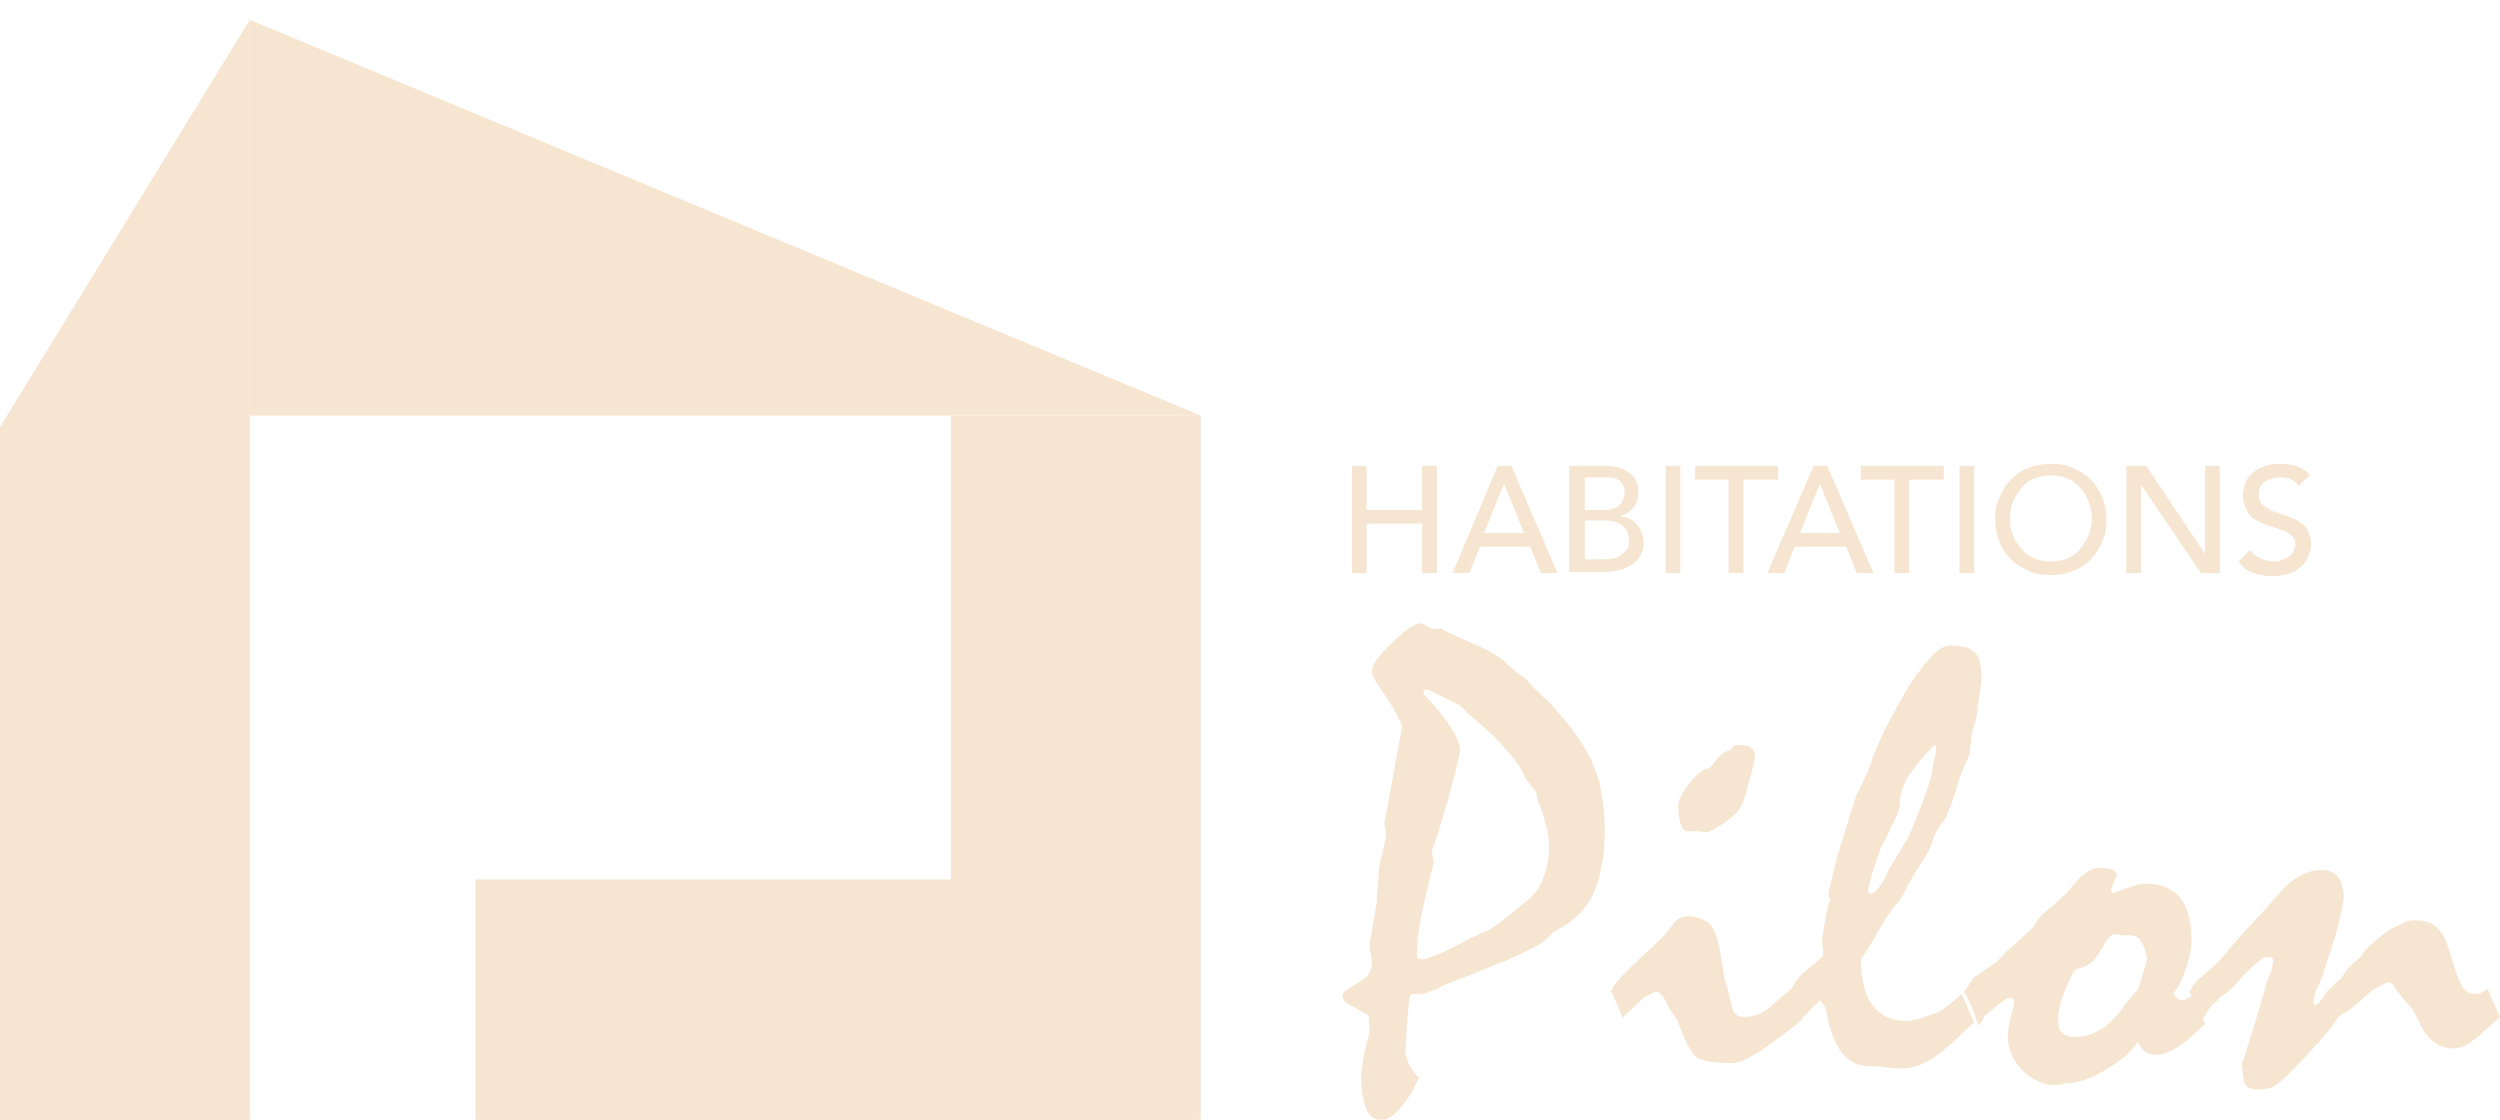
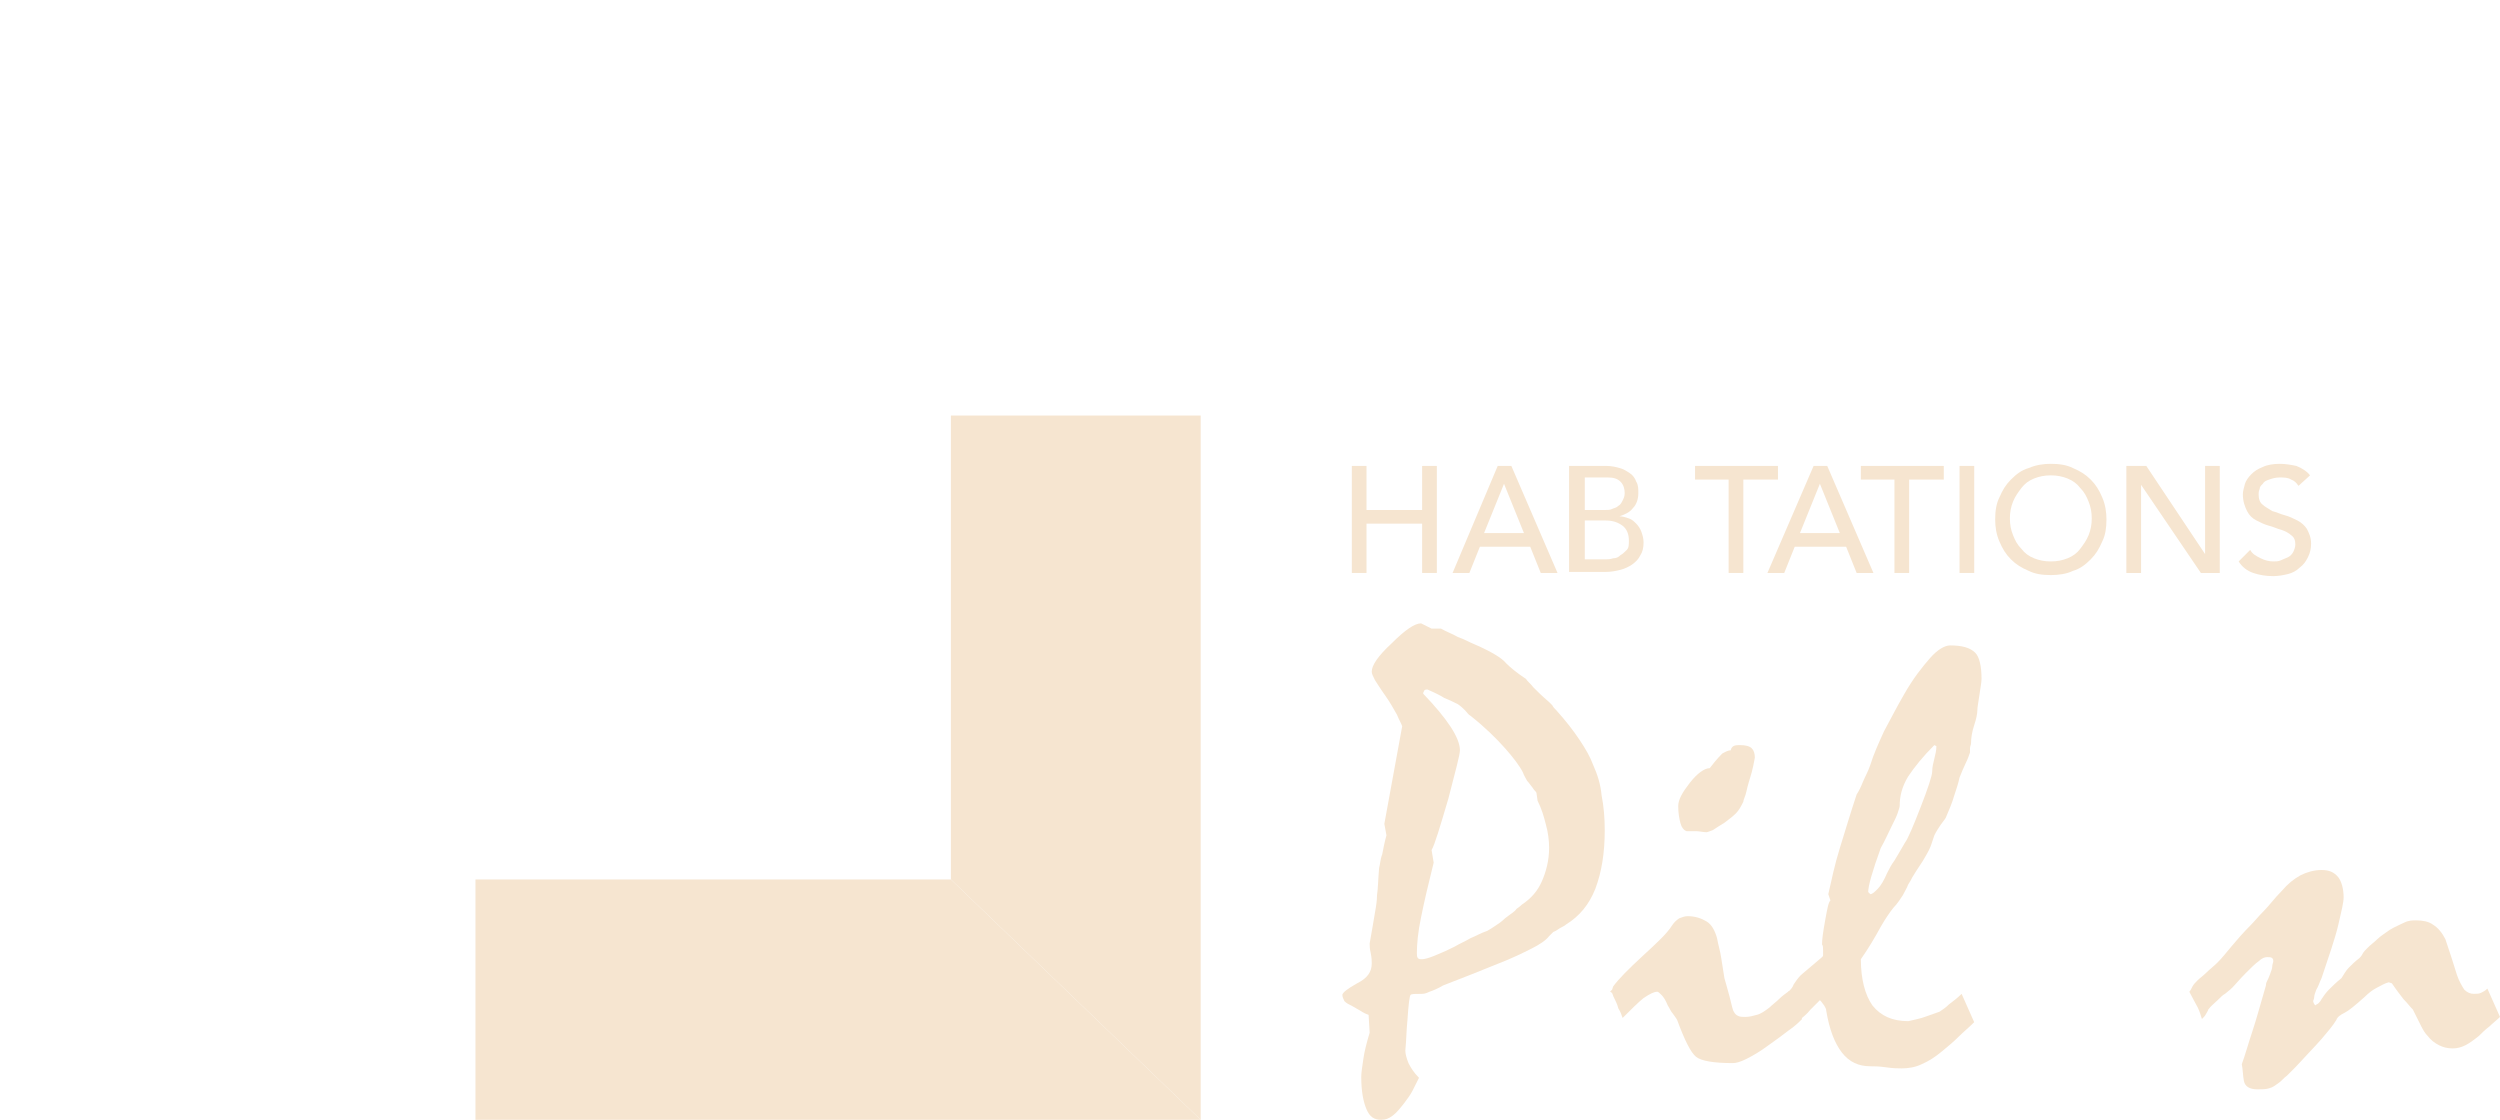
<svg xmlns="http://www.w3.org/2000/svg" width="96" height="43" viewBox="0 0 96 43" fill="none">
  <g id="Frame" clip-path="url(#clip0_8236_495)">
-     <path id="Vector" d="M9.592 0.763L46.106 15.957H9.592V0.763Z" fill="#F6E5D0" />
    <g id="Group">
      <path id="Vector_2" d="M53.844 27.887C53.804 27.766 53.723 27.645 53.643 27.443C53.522 27.242 53.401 27 53.199 26.718C52.998 26.436 52.877 26.234 52.796 26.113C52.716 25.952 52.675 25.872 52.675 25.791C52.675 25.549 52.917 25.186 53.441 24.703C53.965 24.179 54.328 23.937 54.569 23.937C54.731 24.018 54.892 24.098 54.973 24.139H55.335C55.537 24.259 55.779 24.34 55.98 24.461C56.222 24.541 56.423 24.663 56.625 24.743C57.27 25.025 57.673 25.267 57.834 25.468C57.995 25.63 58.237 25.831 58.6 26.073C58.64 26.154 58.761 26.234 58.882 26.395C59.043 26.557 59.204 26.718 59.486 26.96C59.527 27 59.567 27.04 59.607 27.081C59.648 27.161 59.688 27.201 59.769 27.282C60.131 27.685 60.413 28.048 60.655 28.411C60.897 28.773 61.058 29.055 61.179 29.378C61.34 29.741 61.461 30.103 61.502 30.547C61.582 30.95 61.622 31.393 61.622 31.877C61.622 32.763 61.502 33.489 61.26 34.133C61.018 34.738 60.655 35.181 60.131 35.504C60.091 35.544 60.01 35.584 59.93 35.625C59.849 35.665 59.769 35.746 59.648 35.786L59.486 35.947C59.365 36.108 59.124 36.27 58.801 36.431C58.479 36.592 58.076 36.793 57.552 36.995C56.867 37.277 56.141 37.559 55.416 37.841C55.214 37.962 55.013 38.043 54.892 38.083C54.731 38.164 54.65 38.164 54.569 38.164C54.328 38.164 54.207 38.164 54.166 38.204C54.126 38.244 54.086 38.567 54.046 39.171C54.005 39.574 54.005 39.937 53.965 40.34C53.965 40.461 54.005 40.622 54.086 40.824C54.166 40.985 54.287 41.186 54.489 41.388C54.408 41.549 54.328 41.71 54.247 41.871C54.166 42.033 54.046 42.194 53.925 42.355C53.764 42.557 53.643 42.718 53.481 42.839C53.32 42.96 53.199 43 53.038 43C52.756 43 52.595 42.879 52.474 42.597C52.353 42.315 52.272 41.912 52.272 41.348C52.272 41.186 52.313 40.945 52.353 40.663C52.393 40.38 52.474 40.058 52.595 39.655L52.554 38.97C52.434 38.929 52.353 38.889 52.232 38.809C52.151 38.768 52.031 38.688 51.95 38.647C51.789 38.567 51.708 38.526 51.627 38.446C51.587 38.365 51.547 38.285 51.547 38.204C51.547 38.123 51.748 37.962 52.111 37.761C52.514 37.559 52.675 37.317 52.675 36.995C52.675 36.914 52.675 36.793 52.635 36.592C52.595 36.431 52.595 36.31 52.595 36.229C52.675 35.786 52.756 35.302 52.837 34.819C52.837 34.778 52.877 34.617 52.877 34.375C52.917 34.133 52.917 33.811 52.958 33.327C52.998 33.206 52.998 33.005 53.078 32.803C53.119 32.602 53.159 32.36 53.24 32.078L53.159 31.635L53.844 27.887ZM54.811 26.476C54.771 26.476 54.731 26.476 54.69 26.516C54.69 26.557 54.65 26.557 54.65 26.637C55.577 27.605 56.061 28.33 56.061 28.814C56.061 28.975 55.9 29.579 55.617 30.668C55.295 31.756 55.093 32.441 54.973 32.642L55.053 33.126C54.852 33.932 54.69 34.617 54.569 35.222C54.449 35.786 54.408 36.27 54.408 36.592C54.408 36.672 54.408 36.753 54.449 36.793C54.489 36.834 54.529 36.834 54.61 36.834C54.691 36.834 54.852 36.793 55.053 36.713C55.255 36.632 55.537 36.511 55.859 36.35C56.061 36.229 56.262 36.149 56.464 36.028C56.665 35.947 56.867 35.826 57.109 35.746C57.189 35.705 57.31 35.625 57.431 35.544C57.552 35.464 57.673 35.383 57.794 35.262C57.995 35.101 58.156 35.02 58.237 34.899C58.358 34.819 58.439 34.738 58.439 34.738C58.801 34.496 59.043 34.214 59.204 33.851C59.365 33.489 59.486 33.045 59.486 32.562C59.486 32.28 59.446 31.957 59.365 31.675C59.285 31.353 59.204 31.07 59.043 30.748L59.003 30.466C59.003 30.426 58.962 30.385 58.922 30.345C58.882 30.305 58.842 30.224 58.801 30.184C58.761 30.144 58.721 30.063 58.64 29.982C58.6 29.902 58.519 29.781 58.479 29.66C58.358 29.418 58.116 29.096 57.794 28.733C57.471 28.37 57.028 27.927 56.464 27.484C56.383 27.443 56.343 27.363 56.262 27.282C56.182 27.201 56.101 27.121 55.98 27.04C55.819 26.96 55.658 26.879 55.456 26.799C55.335 26.718 55.093 26.597 54.811 26.476Z" fill="#F6E5D0" />
      <path id="Vector_3" d="M61.824 38.083L61.905 38.002L61.945 37.881C62.147 37.599 62.55 37.196 63.074 36.713C63.597 36.229 64.001 35.866 64.202 35.544C64.283 35.423 64.363 35.342 64.484 35.262C64.605 35.221 64.686 35.181 64.807 35.181C65.089 35.181 65.331 35.262 65.532 35.383C65.734 35.504 65.855 35.745 65.935 36.027C65.975 36.269 66.056 36.511 66.096 36.793C66.137 37.035 66.177 37.317 66.217 37.559C66.257 37.72 66.338 37.962 66.419 38.284C66.499 38.607 66.54 38.808 66.58 38.849C66.62 38.929 66.66 38.969 66.741 39.01C66.822 39.05 66.902 39.05 67.023 39.05C67.184 39.05 67.305 39.01 67.466 38.969C67.628 38.929 67.789 38.808 67.95 38.687C68.071 38.566 68.192 38.486 68.313 38.365C68.434 38.244 68.555 38.163 68.716 38.042L69.2 39.131C69.079 39.252 68.917 39.413 68.676 39.574C68.474 39.735 68.192 39.937 67.91 40.138C67.587 40.38 67.305 40.541 67.064 40.662C66.822 40.783 66.66 40.823 66.54 40.823C65.814 40.823 65.331 40.743 65.129 40.582C64.927 40.42 64.686 39.937 64.404 39.171C64.363 39.09 64.323 39.05 64.242 38.929C64.162 38.849 64.121 38.728 64.041 38.607C63.96 38.405 63.88 38.284 63.799 38.204C63.718 38.123 63.678 38.083 63.638 38.083C63.517 38.083 63.356 38.163 63.114 38.325C62.912 38.486 62.63 38.768 62.308 39.09C62.267 38.969 62.227 38.849 62.147 38.728C62.106 38.566 62.026 38.405 61.945 38.244C61.945 38.204 61.905 38.163 61.905 38.123C61.864 38.123 61.864 38.083 61.824 38.083ZM66.822 28.612C67.023 28.612 67.184 28.652 67.265 28.733C67.346 28.813 67.386 28.934 67.386 29.095C67.346 29.337 67.305 29.498 67.265 29.66C67.184 29.942 67.104 30.184 67.064 30.385C67.023 30.587 66.943 30.707 66.943 30.788C66.862 30.949 66.781 31.111 66.66 31.232C66.54 31.352 66.378 31.473 66.217 31.594C66.016 31.715 65.895 31.796 65.774 31.876C65.653 31.917 65.572 31.957 65.532 31.957C65.411 31.957 65.25 31.917 65.129 31.917C65.008 31.917 64.887 31.917 64.766 31.917C64.645 31.876 64.565 31.755 64.525 31.594C64.484 31.433 64.444 31.232 64.444 30.949C64.444 30.707 64.605 30.425 64.887 30.063C65.169 29.7 65.451 29.498 65.653 29.498C65.774 29.337 65.935 29.136 66.137 28.934C66.217 28.894 66.338 28.813 66.459 28.813C66.499 28.612 66.66 28.612 66.822 28.612Z" fill="#F6E5D0" />
      <path id="Vector_4" d="M68.676 38.083C68.756 38.003 68.837 37.922 68.877 37.801C68.958 37.68 69.038 37.559 69.159 37.439L69.966 36.754C70.006 36.713 70.006 36.713 70.006 36.673C70.006 36.633 70.006 36.592 70.006 36.512C70.006 36.391 70.006 36.31 69.966 36.27C69.966 36.068 70.006 35.786 70.086 35.343C70.167 34.9 70.207 34.658 70.288 34.577L70.207 34.335C70.328 33.811 70.449 33.207 70.651 32.562C70.852 31.917 71.054 31.232 71.295 30.507C71.376 30.386 71.457 30.224 71.537 30.023C71.618 29.822 71.739 29.62 71.819 29.378C71.94 28.975 72.142 28.532 72.343 28.088C72.585 27.645 72.827 27.162 73.109 26.678C73.472 26.033 73.835 25.59 74.117 25.267C74.399 24.945 74.681 24.784 74.882 24.784C75.326 24.784 75.648 24.864 75.85 25.066C76.011 25.227 76.091 25.59 76.091 26.073C76.091 26.194 76.051 26.396 76.011 26.678C75.971 26.96 75.93 27.162 75.93 27.282C75.93 27.403 75.89 27.605 75.809 27.847C75.729 28.088 75.688 28.33 75.688 28.532C75.688 28.612 75.648 28.653 75.648 28.733V28.895C75.608 29.015 75.567 29.136 75.487 29.297C75.406 29.459 75.326 29.66 75.245 29.862C75.205 30.063 75.124 30.305 75.043 30.547C74.963 30.829 74.842 31.111 74.721 31.393C74.681 31.474 74.6 31.555 74.52 31.675C74.439 31.796 74.358 31.917 74.278 32.078C74.237 32.199 74.197 32.32 74.157 32.441C74.117 32.562 74.036 32.723 73.915 32.925C73.875 33.005 73.794 33.126 73.714 33.247C73.633 33.368 73.552 33.489 73.431 33.691C73.391 33.771 73.351 33.852 73.27 33.973C73.23 34.093 73.149 34.214 73.069 34.376C72.988 34.496 72.867 34.698 72.706 34.859C72.545 35.061 72.384 35.303 72.222 35.585C71.981 36.028 71.739 36.431 71.457 36.834C71.457 37.6 71.618 38.204 71.9 38.607C72.222 39.01 72.666 39.212 73.27 39.212C73.311 39.212 73.431 39.172 73.633 39.131C73.835 39.091 74.117 38.97 74.479 38.849C74.6 38.769 74.721 38.688 74.842 38.567C75.003 38.446 75.164 38.325 75.326 38.164L75.809 39.252C75.608 39.454 75.406 39.615 75.205 39.816C75.003 40.018 74.802 40.179 74.56 40.381C74.318 40.582 74.076 40.743 73.794 40.864C73.552 40.985 73.27 41.026 73.028 41.026C72.907 41.026 72.706 41.026 72.424 40.985C72.142 40.945 71.981 40.945 71.819 40.945C71.376 40.945 71.013 40.784 70.731 40.421C70.449 40.058 70.248 39.534 70.127 38.809C70.127 38.728 70.086 38.688 70.046 38.607C70.006 38.567 69.966 38.486 69.885 38.406C69.764 38.527 69.643 38.648 69.522 38.769C69.401 38.93 69.2 39.091 68.998 39.252L68.676 38.083ZM74.358 28.653L74.278 28.612C73.835 29.056 73.512 29.459 73.27 29.822C73.028 30.224 72.948 30.587 72.948 30.95C72.948 30.99 72.907 31.111 72.867 31.232C72.827 31.353 72.746 31.514 72.625 31.756C72.504 31.998 72.384 32.28 72.222 32.562C72.061 33.005 71.94 33.368 71.86 33.65C71.779 33.932 71.739 34.134 71.739 34.255L71.819 34.335C71.9 34.335 71.981 34.255 72.102 34.134C72.222 34.013 72.343 33.811 72.464 33.529C72.545 33.368 72.625 33.207 72.746 33.046C72.867 32.844 72.988 32.643 73.149 32.361C73.27 32.199 73.472 31.716 73.754 30.99C74.036 30.265 74.197 29.781 74.197 29.62C74.197 29.459 74.237 29.297 74.278 29.136C74.318 28.975 74.358 28.814 74.358 28.653Z" fill="#F6E5D0" />
-       <path id="Vector_5" d="M75.406 38.083C75.447 38.043 75.527 37.962 75.567 37.882C75.608 37.801 75.688 37.68 75.769 37.559L76.696 36.914C76.817 36.794 76.978 36.592 77.22 36.391C77.462 36.189 77.744 35.907 78.066 35.625C78.106 35.544 78.187 35.423 78.268 35.302C78.348 35.181 78.469 35.061 78.59 34.98C78.711 34.859 78.832 34.779 78.912 34.698C79.034 34.617 79.114 34.496 79.235 34.416C79.356 34.295 79.477 34.174 79.557 34.053C79.678 33.932 79.759 33.811 79.88 33.69C80.001 33.569 80.122 33.489 80.283 33.408C80.404 33.328 80.565 33.328 80.726 33.328C80.887 33.328 81.049 33.368 81.129 33.408C81.21 33.449 81.29 33.529 81.29 33.61C81.21 33.811 81.129 33.972 81.049 34.174L81.129 34.295C81.492 34.174 81.774 34.053 81.975 34.013C82.177 33.932 82.298 33.932 82.379 33.932C82.943 33.932 83.386 34.093 83.709 34.456C83.991 34.819 84.152 35.343 84.152 36.068C84.152 36.189 84.152 36.35 84.112 36.552C84.071 36.753 84.031 36.955 83.95 37.156C83.87 37.398 83.789 37.6 83.709 37.761C83.628 37.922 83.547 38.043 83.467 38.124C83.507 38.245 83.547 38.285 83.588 38.325C83.628 38.365 83.668 38.406 83.749 38.406C83.829 38.406 83.87 38.406 83.95 38.365C84.031 38.325 84.112 38.285 84.192 38.204C84.273 38.365 84.353 38.567 84.434 38.768C84.515 38.97 84.595 39.131 84.676 39.333C84.515 39.454 84.394 39.575 84.273 39.695C84.152 39.816 83.991 39.937 83.829 40.058C83.628 40.219 83.467 40.3 83.305 40.38C83.144 40.461 82.983 40.501 82.822 40.501C82.62 40.501 82.499 40.461 82.379 40.38C82.258 40.3 82.177 40.179 82.096 40.018C81.895 40.3 81.653 40.542 81.371 40.743C81.089 40.945 80.766 41.146 80.444 41.307C80.243 41.388 80.081 41.469 79.88 41.509C79.719 41.549 79.557 41.59 79.436 41.59C79.396 41.59 79.316 41.59 79.195 41.63C79.074 41.67 78.993 41.67 78.912 41.67C78.469 41.67 78.026 41.469 77.663 41.106C77.3 40.703 77.099 40.3 77.099 39.816C77.099 39.615 77.139 39.373 77.22 39.051C77.3 38.728 77.341 38.567 77.341 38.486C77.341 38.446 77.341 38.365 77.3 38.365C77.26 38.325 77.22 38.325 77.139 38.325C77.099 38.325 77.018 38.365 76.857 38.486C76.696 38.607 76.494 38.768 76.212 39.01C76.172 39.051 76.172 39.091 76.132 39.172C76.091 39.252 76.051 39.292 75.971 39.373C75.89 39.172 75.85 39.01 75.769 38.809C75.608 38.406 75.527 38.245 75.406 38.083ZM81.169 35.867C81.129 35.867 81.089 35.907 81.008 35.988C80.928 36.068 80.847 36.149 80.807 36.27C80.686 36.471 80.565 36.673 80.404 36.874C80.323 36.955 80.202 37.035 80.122 37.076C80.041 37.116 79.92 37.156 79.799 37.197C79.719 37.197 79.638 37.277 79.557 37.438C79.477 37.6 79.396 37.801 79.275 38.083C79.195 38.325 79.114 38.527 79.074 38.728C79.034 38.889 79.034 39.051 79.034 39.172C79.034 39.413 79.074 39.575 79.195 39.655C79.316 39.776 79.477 39.816 79.719 39.816C80.081 39.816 80.404 39.695 80.726 39.494C81.049 39.292 81.331 38.97 81.613 38.567C81.734 38.406 81.855 38.285 81.975 38.124C82.056 38.083 82.096 38.003 82.137 37.882C82.177 37.761 82.217 37.64 82.258 37.479L82.459 36.794C82.379 36.552 82.338 36.35 82.258 36.229C82.177 36.108 82.137 35.988 82.056 35.988C82.016 35.947 81.935 35.947 81.774 35.907C81.613 35.947 81.452 35.907 81.169 35.867Z" fill="#F6E5D0" />
      <path id="Vector_6" d="M84.07 38.083C84.111 38.042 84.151 37.962 84.191 37.881C84.231 37.801 84.312 37.72 84.393 37.639C84.473 37.559 84.594 37.478 84.715 37.357C84.836 37.236 84.997 37.115 85.159 36.954C85.32 36.793 85.481 36.592 85.682 36.35C85.884 36.108 86.126 35.826 86.448 35.503C86.569 35.383 86.73 35.181 86.932 34.98C87.133 34.778 87.335 34.496 87.617 34.214C87.859 33.932 88.06 33.77 88.342 33.609C88.584 33.488 88.866 33.408 89.148 33.408C89.43 33.408 89.632 33.488 89.793 33.69C89.914 33.851 89.995 34.133 89.995 34.456C89.995 34.657 89.914 34.98 89.793 35.503C89.672 36.027 89.43 36.712 89.148 37.559C89.068 37.72 89.028 37.881 88.947 38.002C88.907 38.123 88.866 38.204 88.866 38.284C88.866 38.365 88.826 38.405 88.826 38.446C88.826 38.486 88.866 38.566 88.907 38.607C88.947 38.566 88.987 38.566 89.028 38.526C89.068 38.486 89.108 38.446 89.148 38.365C89.229 38.244 89.31 38.123 89.43 38.002C89.551 37.881 89.713 37.72 89.914 37.559C89.995 37.438 90.075 37.277 90.196 37.156C90.317 37.035 90.438 36.914 90.599 36.793C90.64 36.753 90.68 36.712 90.72 36.632C90.76 36.551 90.841 36.471 90.922 36.39C91.043 36.269 91.163 36.189 91.284 36.068C91.405 35.947 91.607 35.826 91.768 35.705C91.97 35.584 92.171 35.503 92.332 35.423C92.493 35.342 92.655 35.342 92.776 35.342C93.017 35.342 93.259 35.383 93.42 35.503C93.622 35.624 93.783 35.826 93.904 36.068C94.065 36.551 94.227 37.035 94.347 37.438C94.428 37.68 94.549 37.881 94.629 38.002C94.75 38.123 94.871 38.163 94.992 38.163C95.113 38.163 95.194 38.163 95.274 38.123C95.355 38.083 95.436 38.042 95.516 37.962L96 39.05C95.879 39.171 95.718 39.292 95.597 39.413C95.436 39.534 95.315 39.655 95.194 39.776C94.992 39.937 94.831 40.058 94.67 40.138C94.509 40.219 94.347 40.259 94.186 40.259C93.985 40.259 93.823 40.219 93.662 40.138C93.501 40.058 93.34 39.937 93.219 39.776C93.138 39.695 93.058 39.574 92.977 39.413C92.897 39.252 92.776 39.01 92.655 38.768C92.534 38.647 92.453 38.526 92.292 38.365C92.171 38.204 92.01 38.002 91.849 37.76L91.728 37.72C91.567 37.76 91.446 37.841 91.284 37.922C91.123 38.002 90.962 38.123 90.801 38.284C90.438 38.607 90.196 38.808 90.035 38.889C89.874 38.969 89.753 39.05 89.713 39.171C89.592 39.373 89.39 39.614 89.148 39.896C88.866 40.219 88.544 40.541 88.141 40.984C88.02 41.105 87.939 41.186 87.818 41.307C87.698 41.388 87.617 41.508 87.496 41.589C87.375 41.67 87.294 41.75 87.133 41.791C87.012 41.831 86.851 41.831 86.69 41.831C86.368 41.831 86.206 41.71 86.166 41.508C86.126 41.307 86.126 41.065 86.085 40.864C86.206 40.541 86.327 40.098 86.488 39.614C86.65 39.131 86.811 38.526 87.012 37.841C87.012 37.801 87.012 37.76 87.053 37.68C87.093 37.599 87.133 37.519 87.174 37.398C87.214 37.277 87.254 37.196 87.254 37.115C87.254 37.035 87.294 36.954 87.294 36.914C87.294 36.874 87.294 36.833 87.254 36.793C87.214 36.753 87.133 36.753 87.053 36.753C86.972 36.753 86.851 36.793 86.73 36.914C86.609 36.995 86.448 37.156 86.247 37.357C86.005 37.599 85.844 37.801 85.723 37.922C85.602 38.042 85.481 38.123 85.441 38.163C85.36 38.204 85.279 38.284 85.159 38.405C85.038 38.526 84.917 38.607 84.796 38.768C84.796 38.808 84.755 38.849 84.715 38.929C84.675 39.01 84.635 39.05 84.554 39.131C84.514 39.01 84.473 38.849 84.393 38.687C84.312 38.526 84.191 38.325 84.07 38.083Z" fill="#F6E5D0" />
    </g>
    <g id="Group_2">
      <path id="Vector_7" d="M51.91 17.892H52.474V19.584H54.61V17.892H55.175V22.002H54.61V20.108H52.474V22.002H51.91V17.892Z" fill="#F6E5D0" />
      <path id="Vector_8" d="M57.512 17.892H58.036L59.809 22.002H59.165L58.761 20.995H56.827L56.424 22.002H55.779L57.512 17.892ZM58.52 20.471L57.754 18.577L56.988 20.471H58.52Z" fill="#F6E5D0" />
      <path id="Vector_9" d="M60.292 17.892H61.703C61.864 17.892 62.066 17.932 62.187 17.972C62.348 18.012 62.469 18.093 62.59 18.174C62.71 18.254 62.791 18.375 62.831 18.496C62.912 18.617 62.912 18.778 62.912 18.939C62.912 19.181 62.831 19.383 62.71 19.504C62.59 19.665 62.428 19.745 62.187 19.826C62.307 19.826 62.428 19.866 62.549 19.907C62.67 19.947 62.751 20.028 62.831 20.108C62.912 20.189 62.992 20.31 63.033 20.431C63.073 20.552 63.113 20.672 63.113 20.834C63.113 21.035 63.073 21.196 62.992 21.317C62.912 21.479 62.831 21.559 62.67 21.68C62.549 21.761 62.388 21.841 62.227 21.881C62.066 21.922 61.864 21.962 61.663 21.962H60.252V17.892H60.292ZM60.856 19.584H61.622C61.743 19.584 61.824 19.584 61.904 19.544C61.985 19.504 62.066 19.504 62.146 19.423C62.227 19.383 62.267 19.302 62.307 19.222C62.348 19.141 62.388 19.06 62.388 18.939C62.388 18.778 62.348 18.617 62.227 18.496C62.106 18.375 61.945 18.335 61.743 18.335H60.856V19.584ZM60.856 21.479H61.663C61.743 21.479 61.824 21.479 61.945 21.438C62.066 21.438 62.146 21.398 62.227 21.317C62.307 21.277 62.388 21.196 62.469 21.116C62.549 21.035 62.549 20.914 62.549 20.753C62.549 20.511 62.469 20.31 62.307 20.189C62.146 20.068 61.945 19.987 61.663 19.987H60.856V21.479Z" fill="#F6E5D0" />
-       <path id="Vector_10" d="M63.961 17.892H64.525V22.002H63.961V17.892Z" fill="#F6E5D0" />
      <path id="Vector_11" d="M66.42 18.416H65.09V17.892H68.274V18.416H66.944V22.002H66.379V18.416H66.42Z" fill="#F6E5D0" />
      <path id="Vector_12" d="M69.642 17.892H70.166L71.94 22.002H71.295L70.892 20.995H68.917L68.514 22.002H67.869L69.642 17.892ZM70.65 20.471L69.884 18.577L69.118 20.471H70.65Z" fill="#F6E5D0" />
      <path id="Vector_13" d="M72.787 18.416H71.457V17.892H74.641V18.416H73.311V22.002H72.747V18.416H72.787Z" fill="#F6E5D0" />
      <path id="Vector_14" d="M75.246 17.892H75.81V22.002H75.246V17.892Z" fill="#F6E5D0" />
      <path id="Vector_15" d="M78.751 22.083C78.429 22.083 78.147 22.043 77.905 21.922C77.623 21.801 77.421 21.68 77.22 21.479C77.019 21.277 76.898 21.076 76.777 20.793C76.656 20.511 76.615 20.229 76.615 19.947C76.615 19.625 76.656 19.343 76.777 19.101C76.898 18.819 77.019 18.617 77.22 18.416C77.421 18.214 77.623 18.053 77.905 17.972C78.187 17.851 78.469 17.811 78.751 17.811C79.074 17.811 79.356 17.851 79.598 17.972C79.88 18.093 80.082 18.214 80.283 18.416C80.484 18.617 80.605 18.819 80.726 19.101C80.847 19.383 80.888 19.665 80.888 19.947C80.888 20.27 80.847 20.552 80.726 20.793C80.605 21.076 80.484 21.277 80.283 21.479C80.082 21.68 79.88 21.841 79.598 21.922C79.356 22.043 79.034 22.083 78.751 22.083ZM78.751 21.559C78.993 21.559 79.195 21.519 79.396 21.438C79.598 21.358 79.759 21.237 79.88 21.076C80.001 20.914 80.122 20.753 80.202 20.552C80.283 20.35 80.323 20.149 80.323 19.907C80.323 19.665 80.283 19.463 80.202 19.262C80.122 19.06 80.041 18.899 79.88 18.738C79.759 18.577 79.598 18.456 79.396 18.375C79.195 18.295 78.993 18.254 78.751 18.254C78.51 18.254 78.308 18.295 78.107 18.375C77.905 18.456 77.744 18.577 77.623 18.738C77.502 18.899 77.381 19.06 77.301 19.262C77.22 19.463 77.18 19.665 77.18 19.907C77.18 20.149 77.22 20.35 77.301 20.552C77.381 20.753 77.462 20.914 77.623 21.076C77.744 21.237 77.905 21.358 78.107 21.438C78.308 21.519 78.51 21.559 78.751 21.559Z" fill="#F6E5D0" />
      <path id="Vector_16" d="M81.693 17.892H82.418L84.675 21.277V17.892H85.239V22.002H84.514L82.217 18.617V22.002H81.652V17.892H81.693Z" fill="#F6E5D0" />
      <path id="Vector_17" d="M86.408 21.116C86.489 21.277 86.65 21.358 86.811 21.438C86.972 21.519 87.134 21.559 87.295 21.559C87.375 21.559 87.496 21.559 87.577 21.519C87.657 21.479 87.778 21.438 87.859 21.398C87.94 21.358 88.02 21.277 88.061 21.196C88.101 21.116 88.141 20.995 88.141 20.914C88.141 20.753 88.101 20.632 87.98 20.552C87.899 20.471 87.738 20.39 87.617 20.35C87.456 20.31 87.295 20.229 87.134 20.189C86.972 20.149 86.811 20.068 86.65 19.987C86.489 19.907 86.368 19.786 86.287 19.625C86.207 19.463 86.126 19.262 86.126 18.98C86.126 18.859 86.166 18.738 86.207 18.577C86.247 18.456 86.328 18.335 86.448 18.214C86.569 18.093 86.69 18.012 86.892 17.932C87.053 17.851 87.295 17.811 87.537 17.811C87.778 17.811 87.98 17.851 88.181 17.892C88.383 17.972 88.585 18.093 88.705 18.254L88.262 18.657C88.181 18.537 88.101 18.456 87.98 18.416C87.859 18.335 87.698 18.335 87.537 18.335C87.375 18.335 87.254 18.375 87.134 18.416C87.013 18.456 86.932 18.496 86.892 18.577C86.811 18.657 86.771 18.698 86.771 18.778C86.731 18.859 86.731 18.939 86.731 18.98C86.731 19.141 86.771 19.302 86.892 19.383C86.972 19.463 87.134 19.544 87.254 19.625C87.416 19.665 87.577 19.745 87.738 19.786C87.899 19.826 88.061 19.907 88.222 19.987C88.383 20.068 88.504 20.189 88.585 20.31C88.665 20.471 88.746 20.632 88.746 20.874C88.746 21.076 88.705 21.237 88.625 21.398C88.544 21.559 88.464 21.68 88.302 21.801C88.181 21.922 88.02 22.003 87.859 22.043C87.698 22.083 87.496 22.123 87.295 22.123C87.013 22.123 86.771 22.083 86.529 22.003C86.287 21.922 86.086 21.761 85.965 21.559L86.408 21.116Z" fill="#F6E5D0" />
    </g>
-     <path id="Vector_18" d="M0 43V16.401L9.592 0.763V43H0Z" fill="#F6E5D0" />
    <path id="Vector_19" d="M36.514 15.957V33.771L46.106 43V15.957H36.514Z" fill="#F6E5D0" />
    <path id="Vector_20" d="M18.258 33.771H36.515L46.107 43H18.258V33.771Z" fill="#F6E5D0" />
  </g>
  <defs>
    <clipPath id="clip0_8236_495">
      <rect width="96" height="42.237" fill="white" transform="translate(0 0.763)" />
    </clipPath>
  </defs>
</svg>